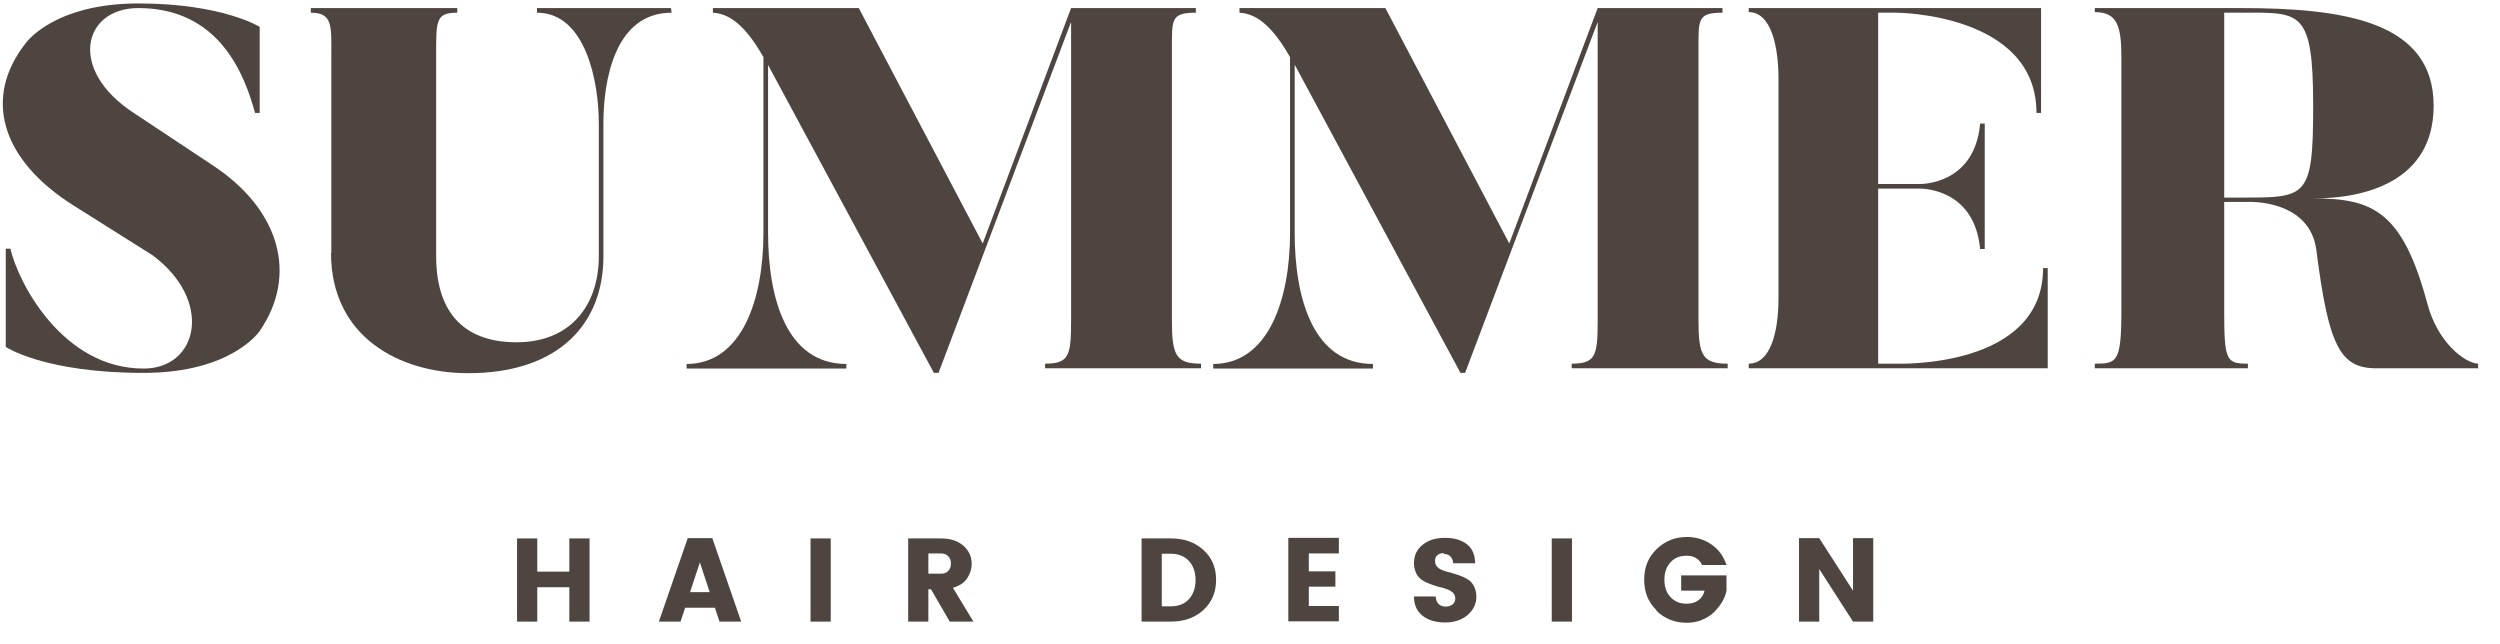
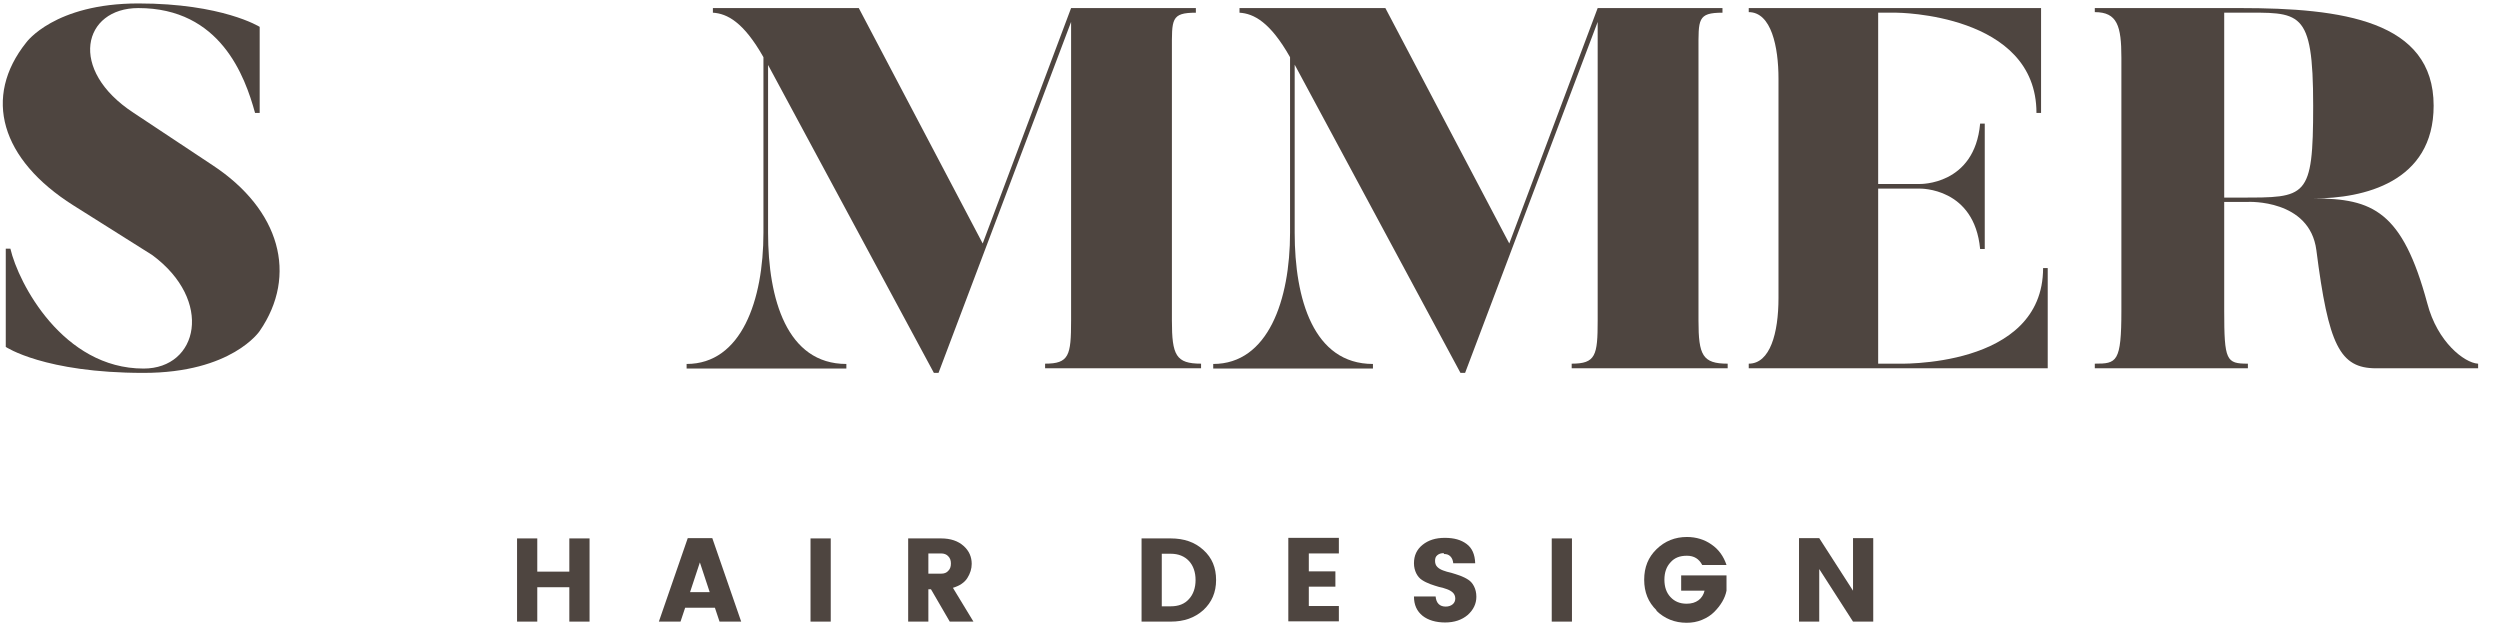
<svg xmlns="http://www.w3.org/2000/svg" width="101" height="26" viewBox="0 0 101 26" fill="none">
  <g clip-path="url(#clip0_143_3131)">
    <path d="M10.491 13.373C10.491 13.373 9.371 15.065 5.8 15.065C1.785 15.065 0.233 14.015 0.233 14.015V10.047H0.42C0.746 11.448 2.544 14.89 5.8 14.89C8.017 14.89 8.635 12.136 6.15 10.304L2.964 8.297C0.023 6.441 -0.701 3.92 1.062 1.715C1.062 1.715 2.194 0.139 5.589 0.139C8.985 0.139 10.491 1.085 10.491 1.085V4.562H10.304C9.896 3.08 8.904 0.326 5.589 0.326C3.361 0.326 2.719 2.812 5.403 4.562L8.589 6.675C11.319 8.472 12.043 11.121 10.491 13.373Z" fill="#4E4540" />
-     <path d="M13.385 10.211V2.333C13.385 1.073 13.467 0.513 12.557 0.513V0.326H18.473V0.513C17.586 0.513 17.621 0.84 17.621 2.333V10.351C17.621 12.79 18.905 13.828 20.866 13.828C23.083 13.828 24.192 12.3 24.192 10.351V4.982C24.192 3.29 23.655 0.513 21.694 0.513V0.326H27.109L27.132 0.513C24.822 0.513 24.378 3.279 24.378 4.982V10.362C24.378 13.093 22.558 15.077 18.917 15.077C16.104 15.077 13.373 13.583 13.373 10.222L13.385 10.211Z" fill="#4E4540" />
    <path d="M43.272 0.326H48.313V0.513C47.298 0.513 47.345 0.781 47.345 2.042V12.953C47.345 14.354 47.508 14.692 48.523 14.692V14.879H42.222V14.692C43.19 14.692 43.272 14.365 43.272 12.953V0.886L37.916 15.065H37.729L31.03 2.625V9.405C31.03 12.078 31.789 14.704 34.193 14.704V14.89H27.739V14.704C29.957 14.704 30.843 12.124 30.843 9.405V2.31C30.038 0.886 29.373 0.548 28.801 0.513V0.326H34.695L39.701 9.837L43.272 0.326Z" fill="#4E4540" />
    <path d="M64.546 0.326H69.588V0.513C68.573 0.513 68.619 0.781 68.619 2.042V12.953C68.619 14.354 68.783 14.692 69.798 14.692V14.879H63.496V14.692C64.465 14.692 64.546 14.365 64.546 12.953V0.886L59.19 15.065H59.003L52.305 2.613V9.405C52.305 12.078 53.063 14.704 55.467 14.704V14.89H49.014V14.704C51.231 14.704 52.118 12.124 52.118 9.405V2.31C51.313 0.886 50.648 0.548 50.076 0.513V0.326H55.969L60.975 9.837L64.546 0.326Z" fill="#4E4540" />
    <path d="M82.728 10.829V14.879H70.649V14.692C71.513 14.692 71.851 13.455 71.851 12.043V3.174C71.851 1.89 71.56 0.49 70.649 0.49V0.326H82.459V4.562H82.273C82.273 0.536 76.624 0.513 76.624 0.513H75.878V7.433H77.558C77.558 7.433 79.775 7.492 79.997 4.994H80.184V10.059H79.997C79.764 7.573 77.581 7.62 77.558 7.62H75.878V14.692H76.624C76.624 14.692 82.541 14.914 82.541 10.829H82.728Z" fill="#4E4540" />
    <path d="M100.116 14.692V14.879H95.996C94.526 14.879 94.071 13.945 93.581 10.106C93.312 8.04 90.827 8.157 90.827 8.157H89.858V12.545C89.858 14.575 89.94 14.692 90.815 14.692V14.879H84.63V14.692C85.517 14.692 85.704 14.645 85.704 12.545V2.333C85.704 1.05 85.54 0.49 84.63 0.49V0.326H90.5C94.619 0.326 98.319 0.828 98.319 4.271C98.319 7.375 95.471 8.017 93.476 8.017C95.856 8.017 97.058 8.53 98.062 12.253C98.471 13.828 99.567 14.657 100.104 14.692H100.116ZM93.452 4.271C93.452 0.326 92.916 0.513 90.5 0.513H89.858V7.982H90.5C93.184 7.982 93.452 8.028 93.452 4.282V4.271Z" fill="#4E4540" />
    <path d="M23.001 21.752H23.818V25.113H23.001V23.724H21.706V25.113H20.889V21.752H21.706V23.094H23.001V21.752Z" fill="#4E4540" />
    <path d="M29.069 25.113L28.882 24.553H27.68L27.493 25.113H26.618L27.785 21.741H28.777L29.944 25.113H29.069ZM27.878 23.923H28.672L28.275 22.721L27.878 23.923Z" fill="#4E4540" />
    <path d="M32.745 25.113V21.752H33.562V25.113H32.745Z" fill="#4E4540" />
-     <path d="M37.506 23.806V25.113H36.69V21.752H38.02C38.405 21.752 38.708 21.857 38.93 22.056C39.152 22.254 39.257 22.499 39.257 22.779C39.257 22.977 39.199 23.164 39.082 23.351C38.965 23.538 38.767 23.666 38.498 23.748L39.327 25.113H38.37L37.611 23.806H37.518H37.506ZM37.506 22.371V23.176H38.02C38.148 23.176 38.242 23.141 38.312 23.059C38.382 22.989 38.417 22.896 38.417 22.767C38.417 22.639 38.382 22.546 38.312 22.476C38.242 22.394 38.136 22.359 38.02 22.359H37.506V22.371Z" fill="#4E4540" />
+     <path d="M37.506 23.806V25.113H36.69V21.752H38.02C38.405 21.752 38.708 21.857 38.93 22.056C39.152 22.254 39.257 22.499 39.257 22.779C39.257 22.977 39.199 23.164 39.082 23.351C38.965 23.538 38.767 23.666 38.498 23.748L39.327 25.113H38.37L37.611 23.806H37.518H37.506ZM37.506 22.371V23.176H38.02C38.148 23.176 38.242 23.141 38.312 23.059C38.382 22.989 38.417 22.896 38.417 22.767C38.417 22.639 38.382 22.546 38.312 22.476C38.242 22.394 38.136 22.359 38.02 22.359H37.506V22.371" fill="#4E4540" />
    <path d="M47.298 21.752C47.835 21.752 48.278 21.904 48.617 22.219C48.967 22.534 49.13 22.931 49.13 23.433C49.13 23.934 48.955 24.331 48.617 24.646C48.266 24.961 47.835 25.113 47.298 25.113H46.119V21.752H47.298V21.752ZM46.936 24.495H47.298C47.613 24.495 47.858 24.401 48.033 24.203C48.208 24.016 48.301 23.748 48.301 23.433C48.301 23.118 48.208 22.849 48.033 22.663C47.858 22.476 47.613 22.371 47.298 22.371H46.936V24.483V24.495Z" fill="#4E4540" />
    <path d="M54.09 21.741V22.359H52.876V23.083H53.95V23.701H52.876V24.483H54.09V25.102H52.048V21.729H54.09V21.741Z" fill="#4E4540" />
    <path d="M58.326 22.347C58.221 22.347 58.139 22.371 58.069 22.429C57.999 22.487 57.976 22.557 57.976 22.662C57.976 22.767 58.011 22.849 58.069 22.907C58.128 22.966 58.209 23.012 58.303 23.047C58.396 23.082 58.513 23.117 58.63 23.141C58.746 23.176 58.863 23.211 58.991 23.258C59.108 23.304 59.213 23.351 59.318 23.421C59.411 23.479 59.493 23.573 59.551 23.689C59.61 23.806 59.645 23.946 59.645 24.109C59.645 24.39 59.528 24.635 59.295 24.845C59.061 25.043 58.758 25.148 58.384 25.148C58.011 25.148 57.696 25.055 57.474 24.88C57.241 24.693 57.124 24.436 57.124 24.098H57.999C58.023 24.366 58.163 24.506 58.408 24.506C58.524 24.506 58.618 24.471 58.688 24.413C58.758 24.355 58.793 24.273 58.793 24.18C58.793 24.086 58.758 24.004 58.7 23.946C58.641 23.888 58.559 23.841 58.466 23.806C58.373 23.771 58.256 23.736 58.139 23.713C58.023 23.678 57.906 23.643 57.778 23.596C57.661 23.549 57.556 23.503 57.451 23.433C57.357 23.374 57.276 23.281 57.217 23.164C57.159 23.047 57.124 22.907 57.124 22.756C57.124 22.441 57.241 22.196 57.474 22.009C57.708 21.822 57.999 21.729 58.373 21.729C58.746 21.729 59.026 21.81 59.248 21.974C59.47 22.137 59.586 22.394 59.598 22.756H58.711C58.7 22.639 58.664 22.546 58.594 22.476C58.524 22.406 58.443 22.382 58.338 22.382L58.326 22.347Z" fill="#4E4540" />
    <path d="M62.69 25.113V21.752H63.507V25.113H62.69Z" fill="#4E4540" />
    <path d="M66.927 24.658C66.588 24.331 66.425 23.923 66.425 23.421C66.425 22.919 66.588 22.511 66.927 22.184C67.265 21.857 67.674 21.694 68.152 21.694C68.525 21.694 68.864 21.799 69.144 21.997C69.436 22.196 69.634 22.476 69.751 22.826H68.77C68.642 22.581 68.444 22.452 68.152 22.452C67.86 22.452 67.65 22.534 67.487 22.721C67.323 22.896 67.242 23.129 67.242 23.421C67.242 23.713 67.323 23.946 67.487 24.121C67.65 24.296 67.86 24.39 68.14 24.39C68.339 24.39 68.49 24.343 68.619 24.25C68.747 24.156 68.829 24.016 68.864 23.864H67.919V23.246H69.751V23.864C69.692 24.168 69.517 24.46 69.249 24.728C69.121 24.856 68.957 24.961 68.759 25.043C68.56 25.125 68.362 25.16 68.14 25.16C67.662 25.16 67.253 24.997 66.915 24.67L66.927 24.658Z" fill="#4E4540" />
    <path d="M74.862 21.741H75.679V25.113H74.862L73.497 22.989V25.113H72.68V21.741H73.497L74.862 23.864V21.741Z" fill="#4E4540" />
  </g>
  <defs>
    <clipPath id="clip0_143_3131">
      <rect width="100" height="25.009" fill="white" transform="translate(0.116 0.139)" />
    </clipPath>
  </defs>
</svg>